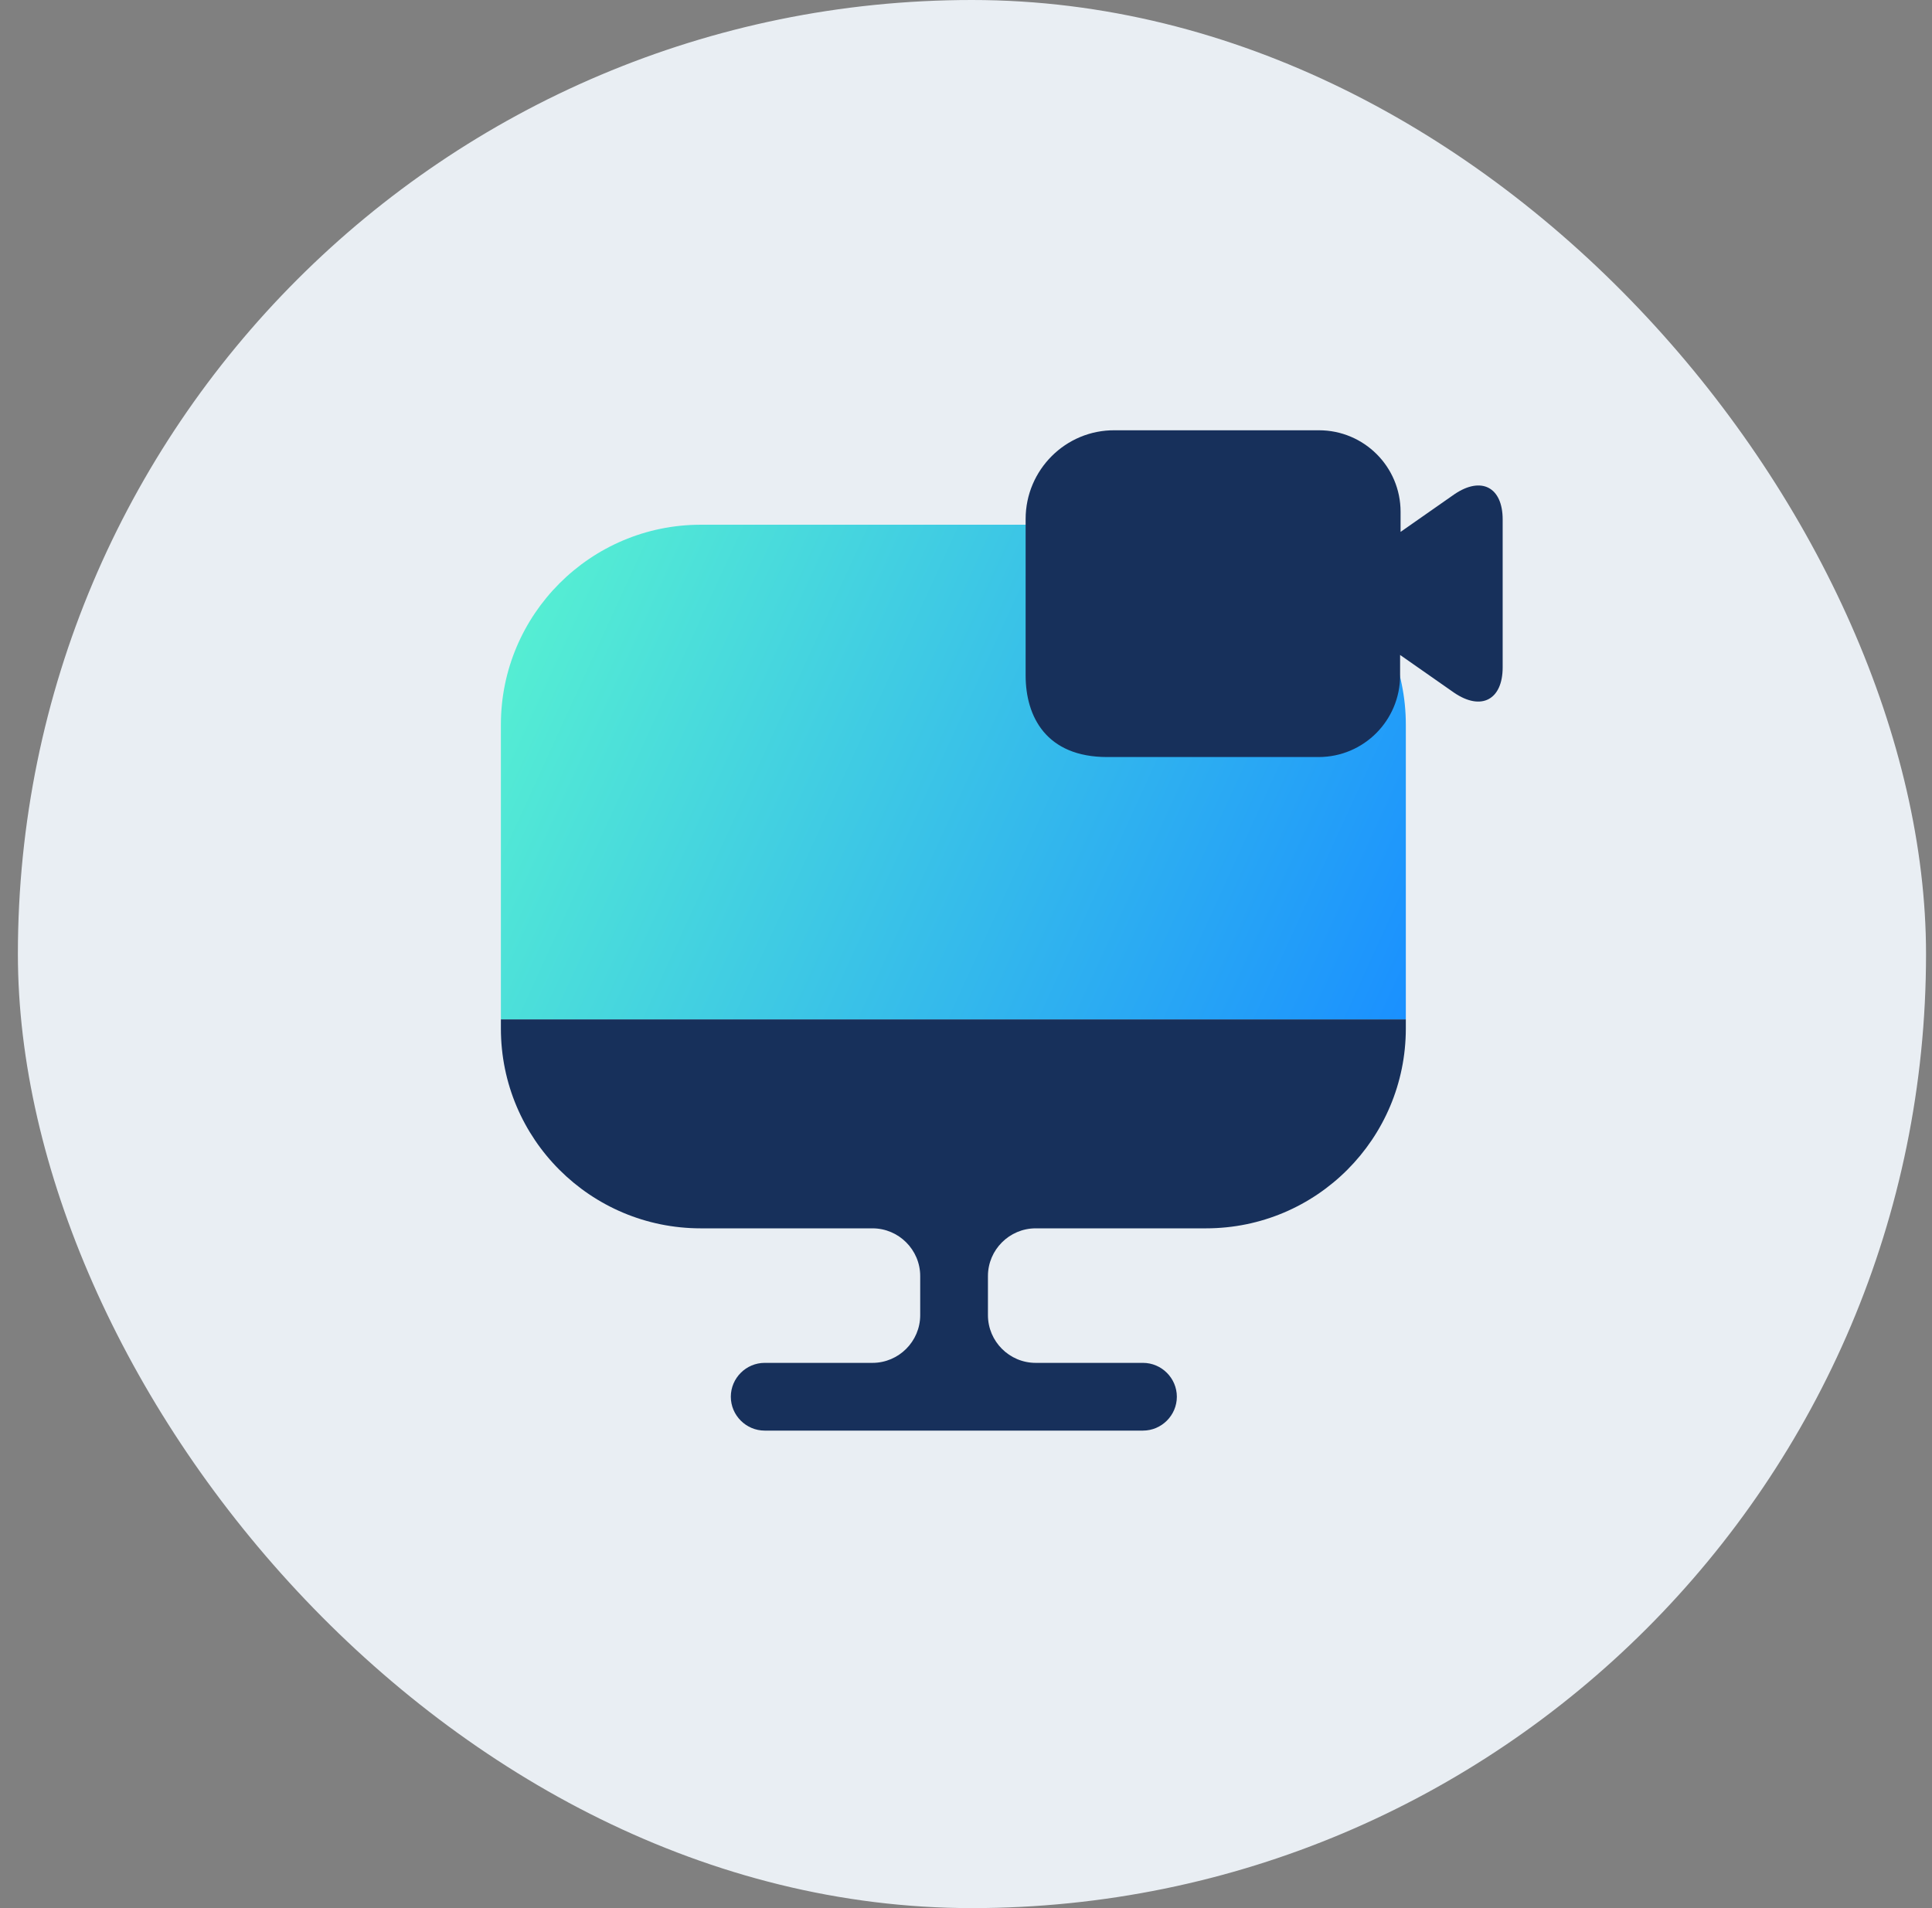
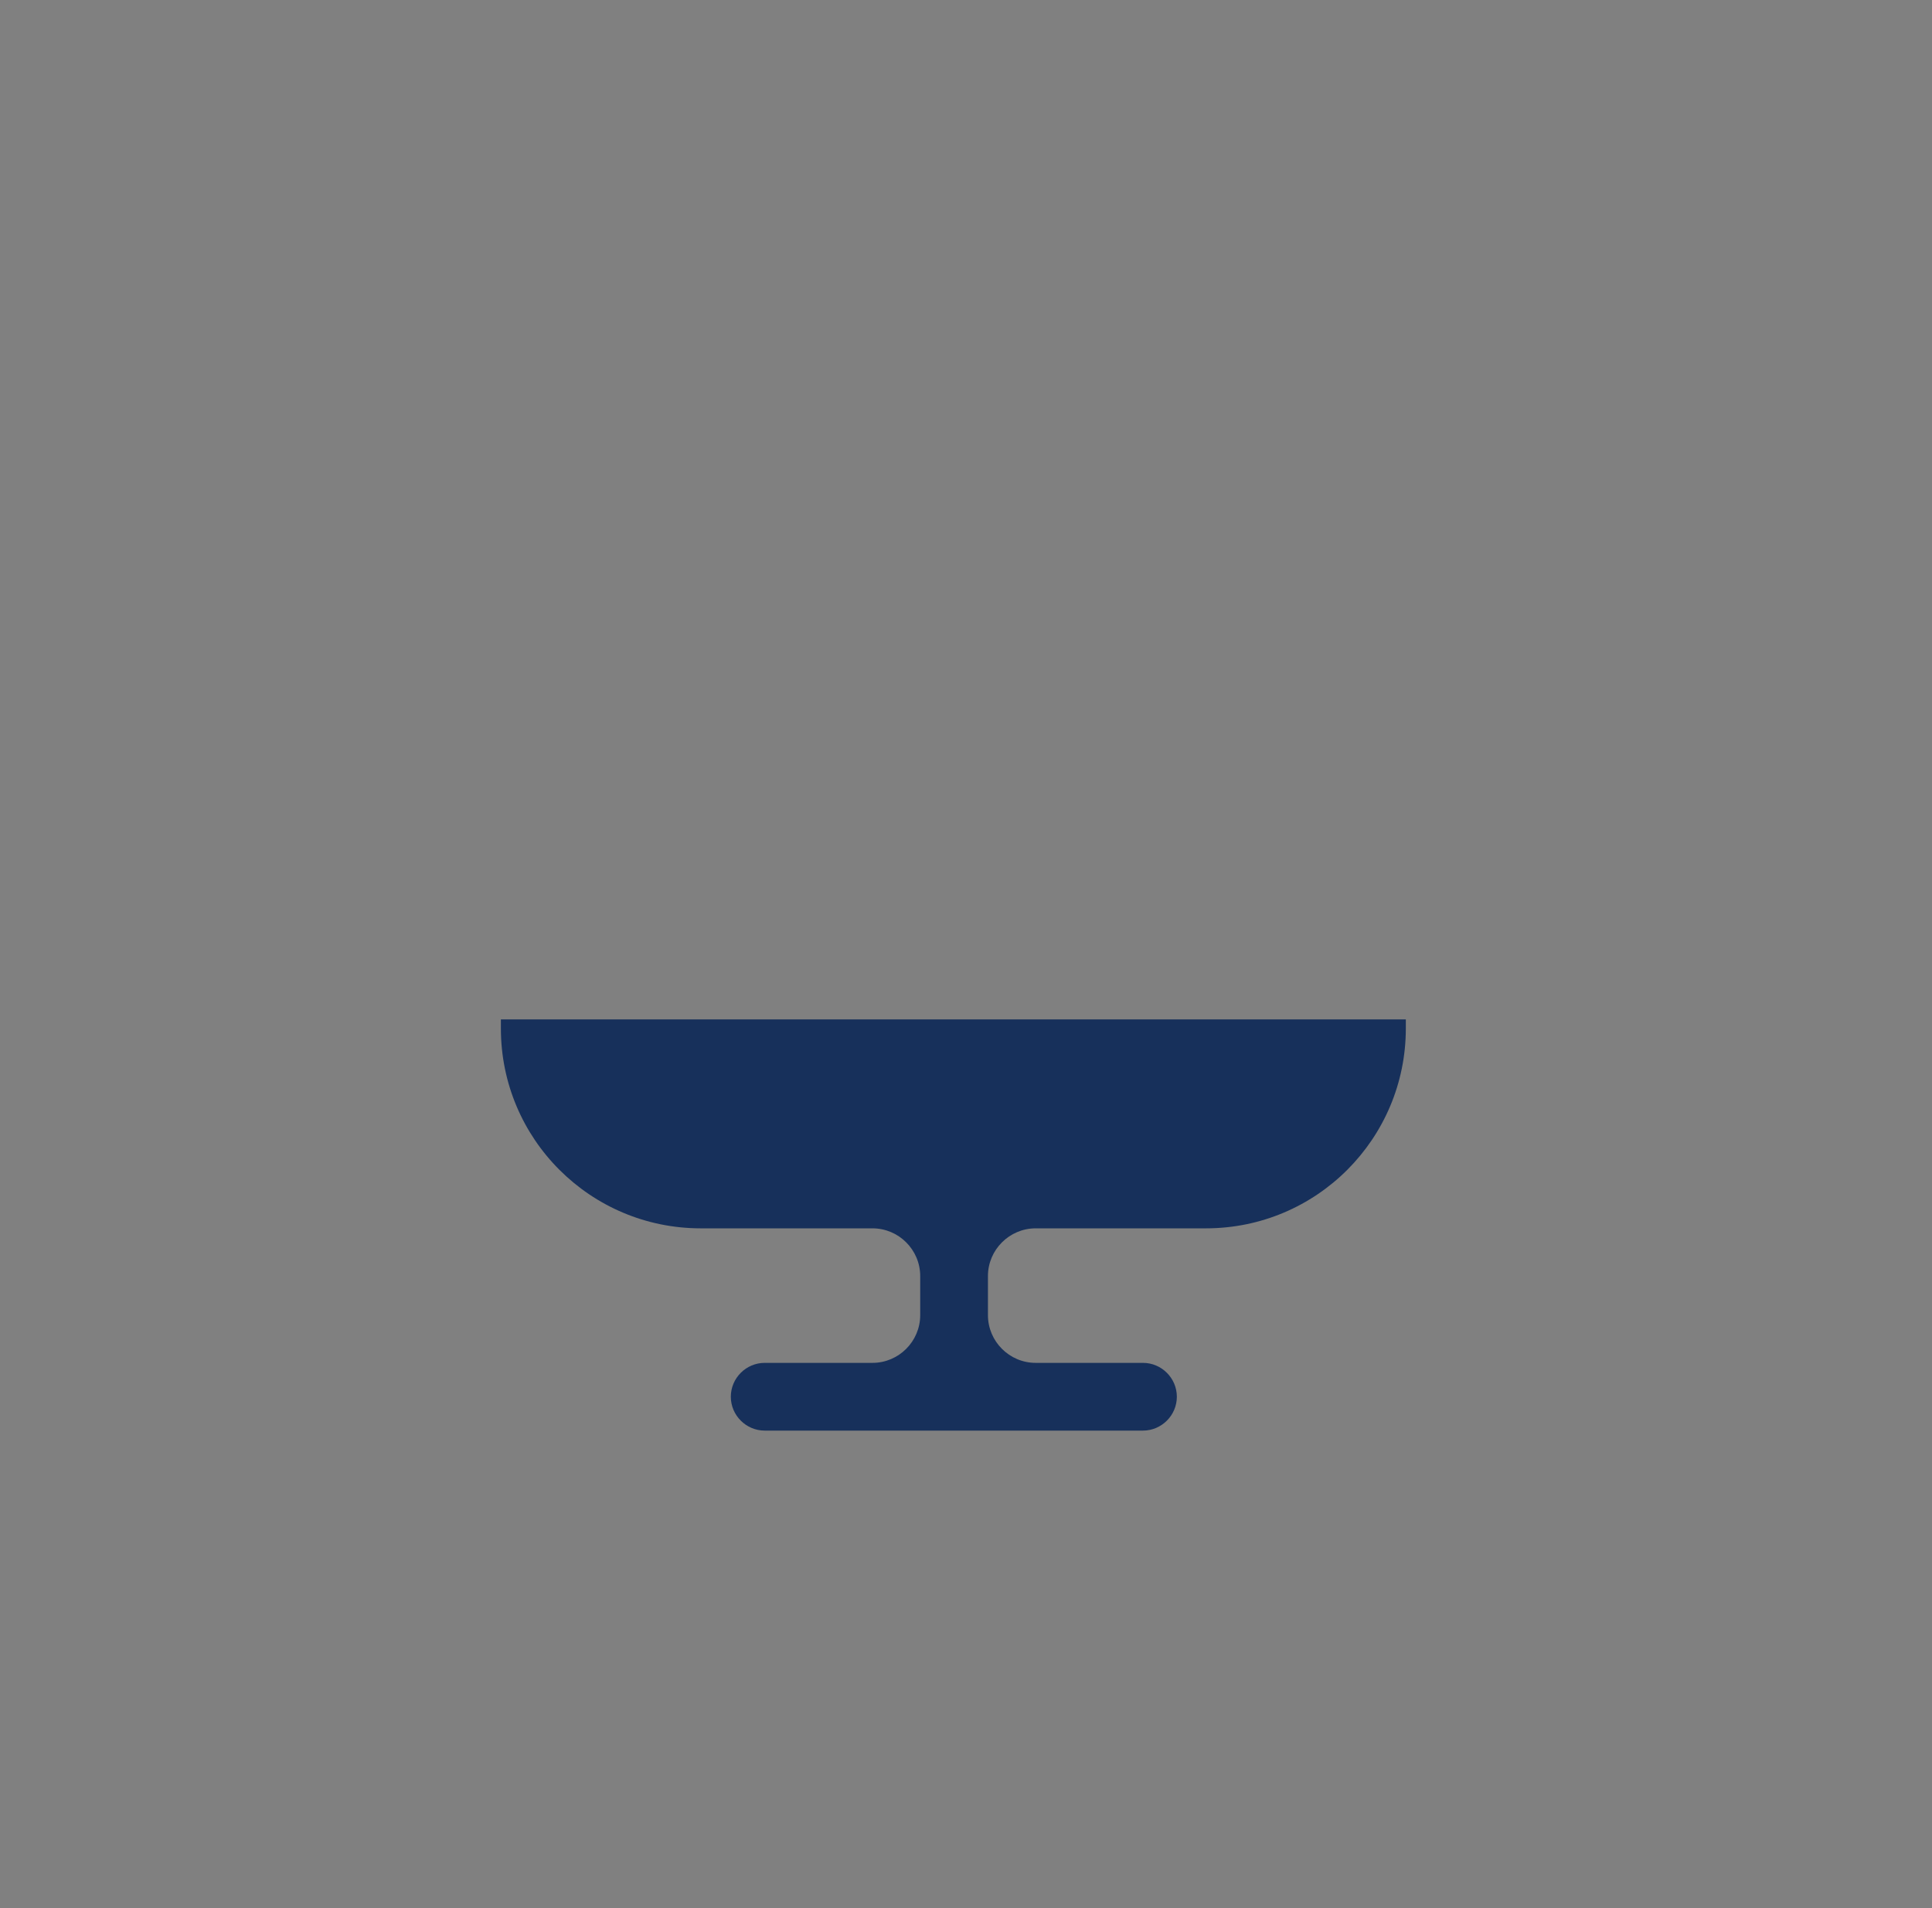
<svg xmlns="http://www.w3.org/2000/svg" width="81" height="80" viewBox="0 0 81 80" fill="none">
  <rect x="0" y="0" width="81" height="80" fill="#808080" stroke="none" />
-   <rect x="0.75" width="80" height="80" rx="40" fill="#E9EEF3" />
-   <path d="M58.94 30.38V42.74H21V30.38C21 25.76 24.76 22 29.38 22H50.56C55.18 22 58.94 25.76 58.94 30.38Z" fill="url(#paint0_linear_18_112)" />
  <path d="M21 42.74V43.12C21 47.76 24.76 51.5 29.38 51.5H36.58C37.68 51.5 38.58 52.4 38.58 53.5V55.14C38.58 56.24 37.68 57.14 36.58 57.14H32.06C31.28 57.14 30.64 57.78 30.64 58.56C30.64 59.34 31.28 59.98 32.06 59.98H47.92C48.7 59.98 49.34 59.34 49.34 58.56C49.34 57.78 48.7 57.14 47.92 57.14H43.42C42.32 57.14 41.42 56.24 41.42 55.14V53.5C41.42 52.4 42.32 51.5 43.42 51.5H50.56C55.2 51.5 58.94 47.74 58.94 43.12V42.74H21Z" fill="#17305B" />
-   <path d="M60.98 20.72L58.72 22.3V21.46C58.72 19.56 57.18 18.04 55.3 18.04H46.74C44.68 18.02 43 19.7 43 21.76V28.32C43 30.04 43.86 31.74 46.42 31.74H55.28C57.18 31.74 58.7 30.2 58.7 28.32V27.46L60.96 29.04C62.1 29.82 63 29.34 63 27.98V21.78C63 20.42 62.1 19.96 60.98 20.72Z" fill="#17305B" />
  <defs>
    <linearGradient id="paint0_linear_18_112" x1="58.94" y1="42.74" x2="19.718" y2="24.803" gradientUnits="userSpaceOnUse">
      <stop stop-color="#1A90FF" />
      <stop offset="1" stop-color="#59F4D0" />
    </linearGradient>
  </defs>
</svg>